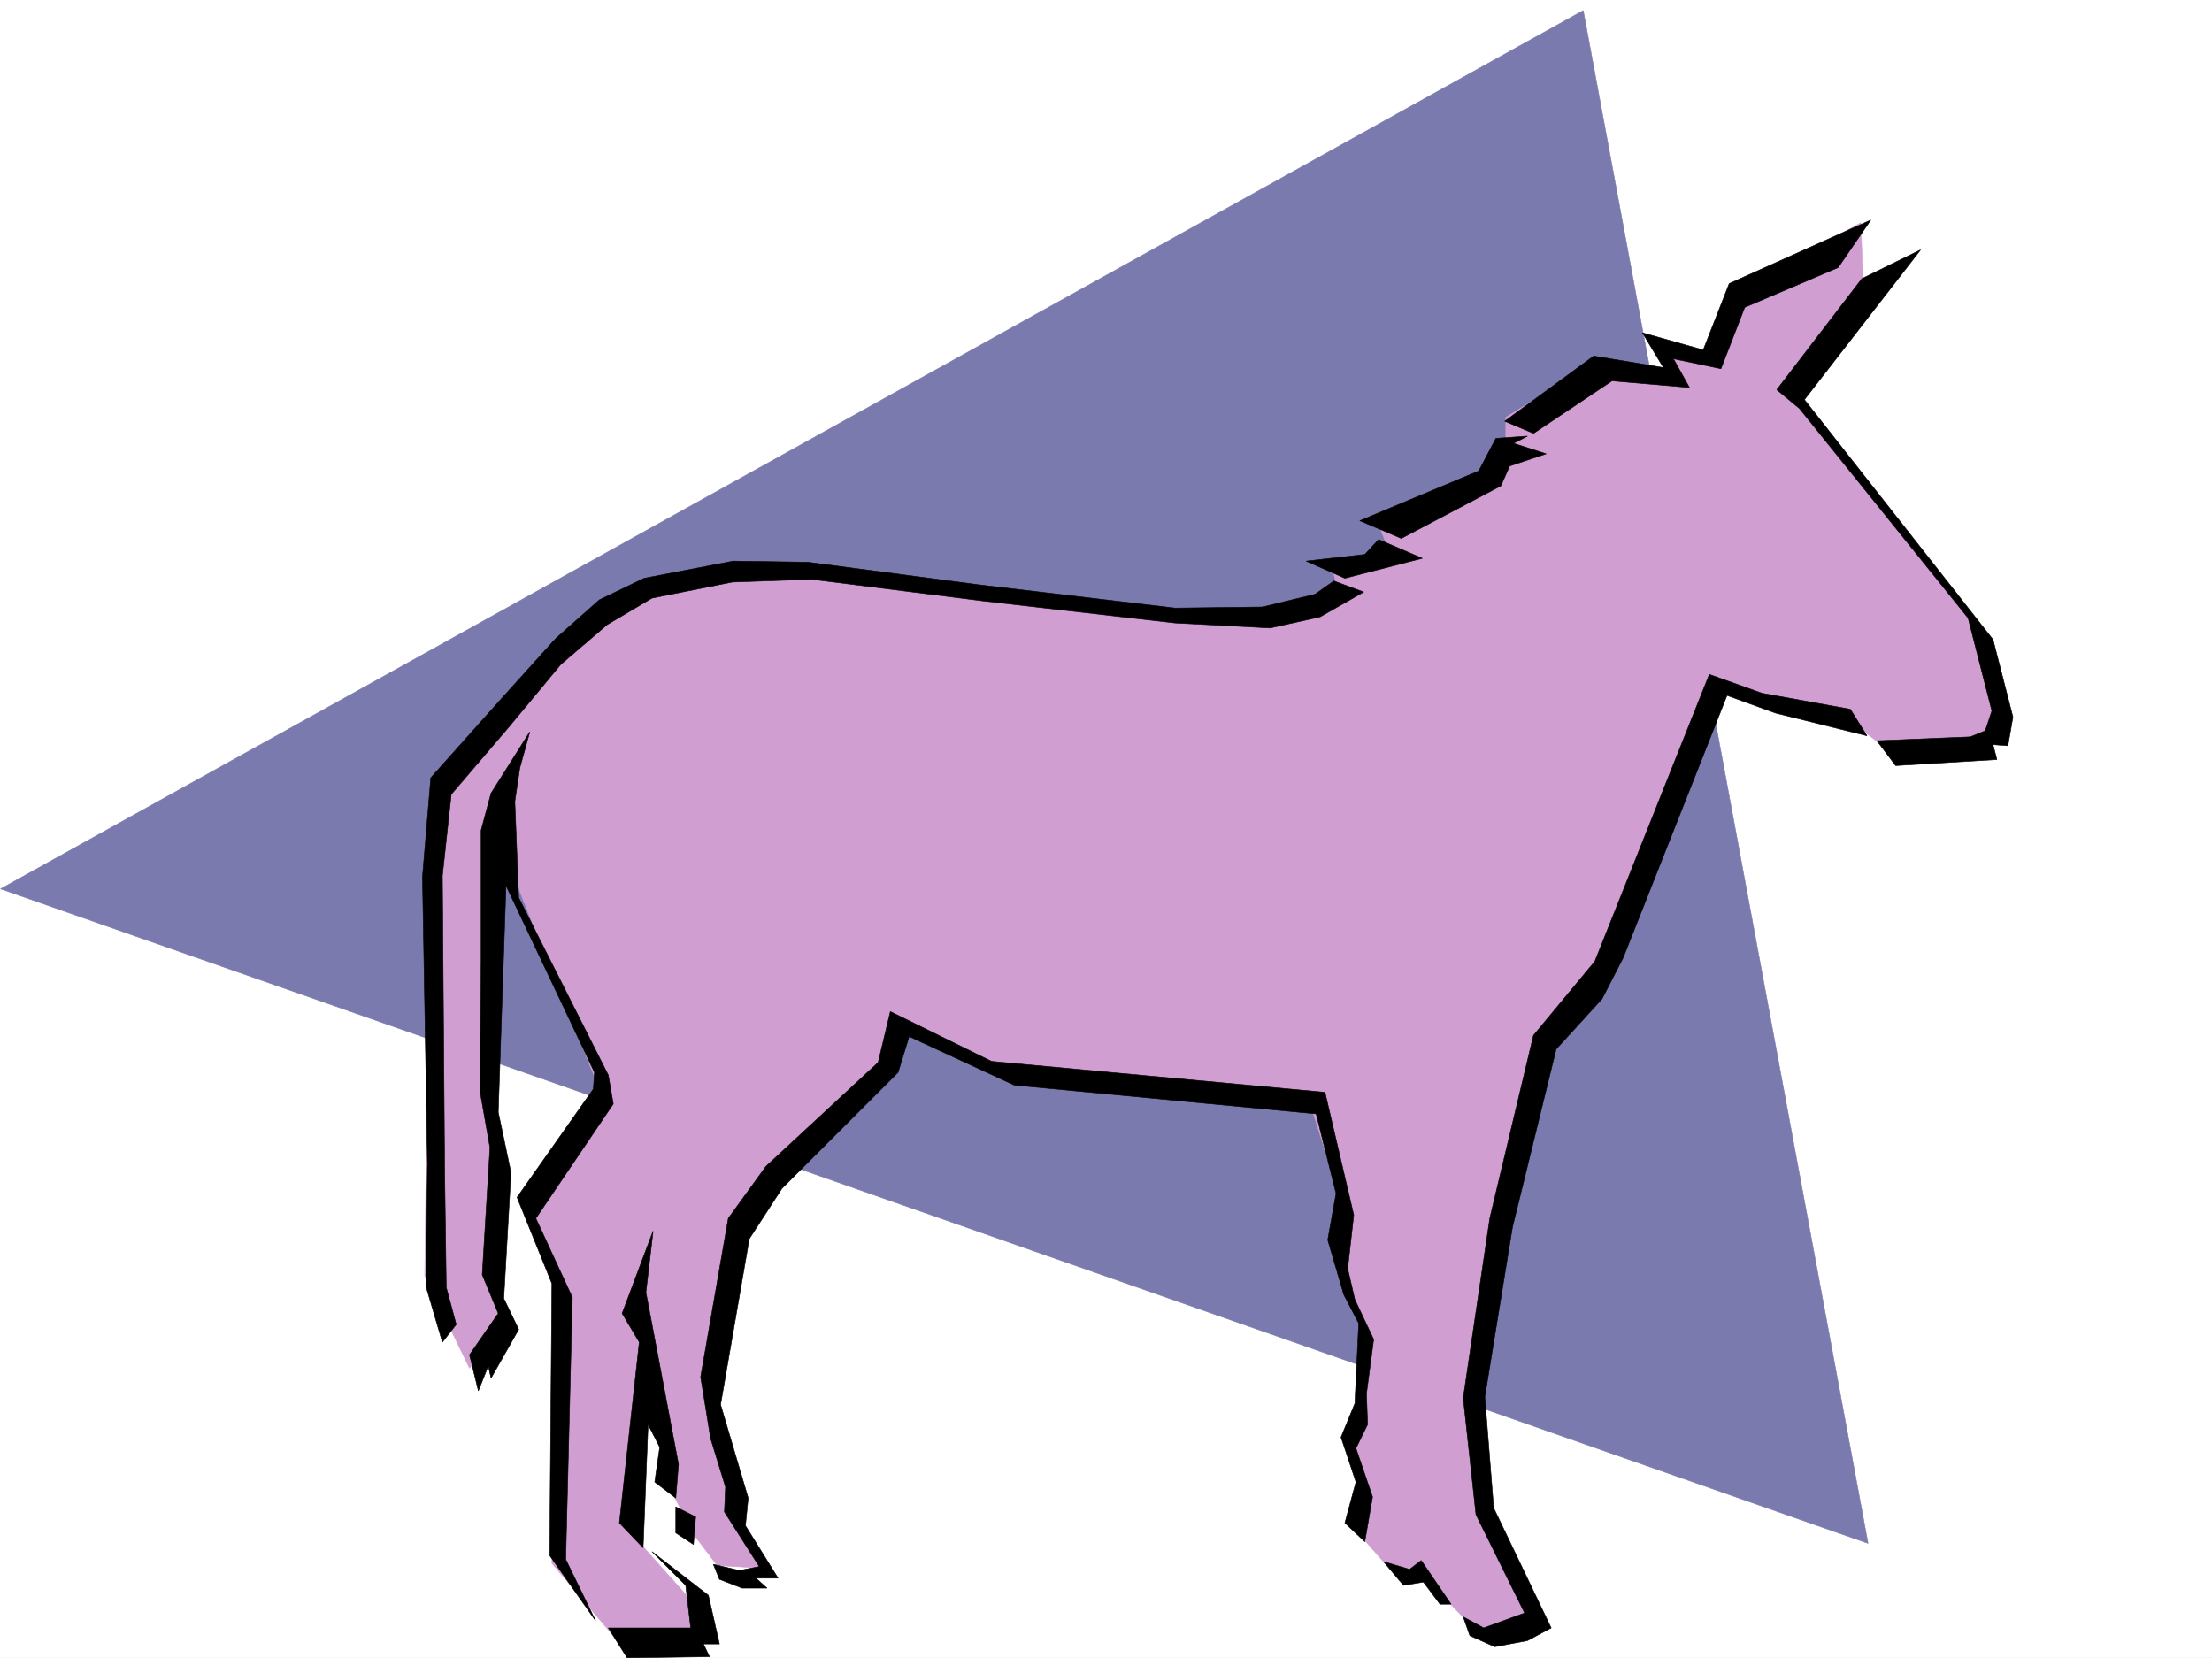
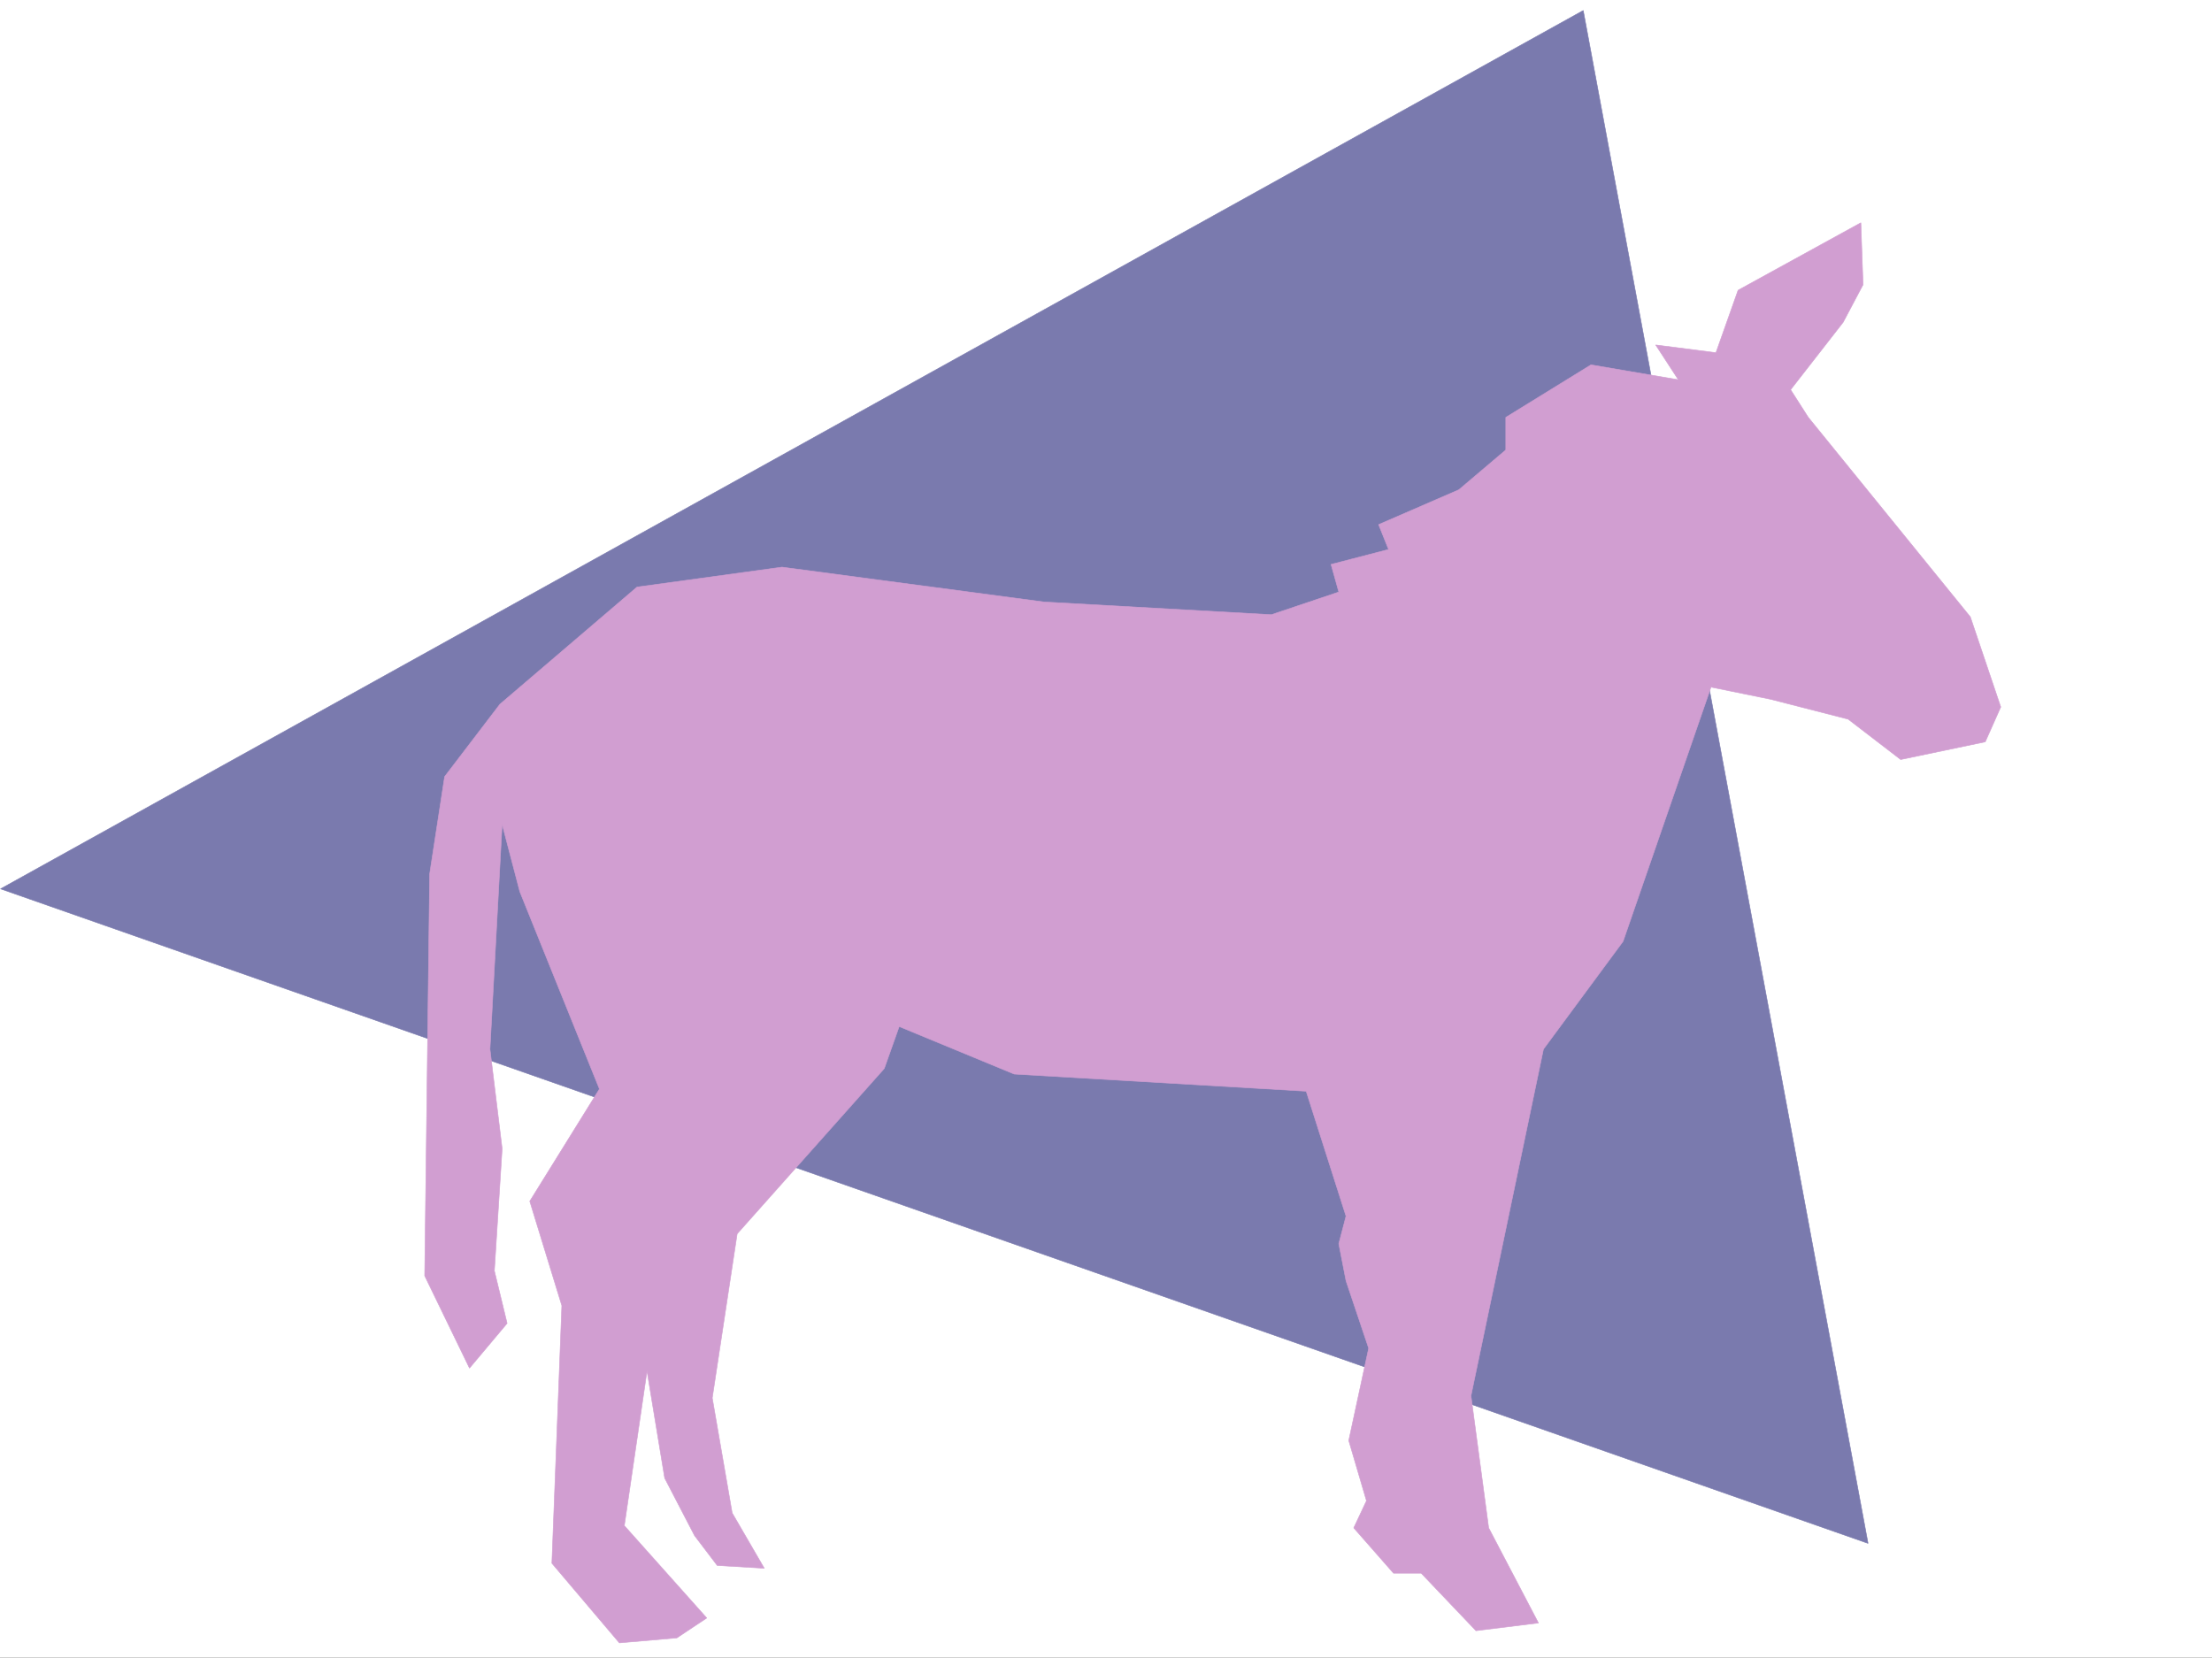
<svg xmlns="http://www.w3.org/2000/svg" width="2997.016" height="2246.668">
  <rect width="100%" height="100%" fill="#333333" stroke="none" />
  <defs>
    <clipPath id="a">
      <path d="M0 0h2997v2244.137H0Zm0 0" />
    </clipPath>
  </defs>
  <path fill="#fff" d="M0 2246.297h2997.016V0H0Zm0 0" />
  <g clip-path="url(#a)" transform="translate(0 2.16)">
-     <path fill="#fff" fill-rule="evenodd" stroke="#fff" stroke-linecap="square" stroke-linejoin="bevel" stroke-miterlimit="10" stroke-width=".743" d="M.742 2244.137h2995.531V-2.16H.743Zm0 0" />
-   </g>
+     </g>
  <path fill="#7a7aae" fill-rule="evenodd" stroke="#7a7aae" stroke-linecap="square" stroke-linejoin="bevel" stroke-miterlimit="10" stroke-width=".743" d="M2145.106 14.234.742 1204.398l2530.238 886.825Zm0 0" />
  <path fill="#d19ed1" fill-rule="evenodd" stroke="#d19ed1" stroke-linecap="square" stroke-linejoin="bevel" stroke-miterlimit="10" stroke-width=".743" d="m2524.219 385.762-2.973-83.91-166.332 91.378-29.988 84.649-81.64-10.477 30.69 47.153-118.355-20.215-115.422 71.164v44.184l-63.656 53.957-108.656 47.156 13.488 33.703-77.926 20.254 10.477 37.418-91.375 30.734-307.953-17.246-355.145-47.191-196.32 26.976-185.805 158.785-74.914 98.141-20.254 131.809-6.726 544.543 60.683 125.082 50.95-60.684-17.247-71.16 10.52-165.512-16.5-134.816 16.5-304.864 23.969 91.38 107.875 267.402-94.387 152.062 43.441 141.54-13.488 349.046 91.414 107.879 77.926-6.766 40.469-26.941-111.668-125.117 30.73-209.696 23.969 145.297 40.469 77.887 30.734 40.469 63.691 3.754-43.476-74.918-26.98-155.813 33.742-222.437 199.292-223.965 20.215-56.93 155.852 64.434 395.617 23.226 53.957 169.266-9.777 37.457 9.777 50.164 30.691 91.379-26.976 125.078 24.008 81.64-17.246 36.716 53.921 61.425h37.497l74.172 77.891 84.652-10.48-67.45-128.836-23.968-179 98.18-469.63 107.879-146.077 119.136-344.547 80.899 16.5 104.906 26.937 71.2 54.703 114.6-23.968 21-47.196-41.214-122.11-219.543-270.374-23.969-37.457 71.2-91.379zm0 0" />
-   <path fill-rule="evenodd" stroke="#000" stroke-linecap="square" stroke-linejoin="bevel" stroke-miterlimit="10" stroke-width=".743" d="m2534.734 298.098-44.222 64.437-126.606 53.918-32.219 83.129-64.433-13.492 21.7 38.984-104.868-8.992-106.39 71.16-38.981-16.5 120.62-88.367 94.427 15.719-28.465-47.192 82.387 23.223 35.226-89.89zm67.41 40.468-79.413 38.946-115.383 150.535 30.734 25.492 228.5 283.867 32.219 125.824-8.996 26.977-20.215 8.211-126.606 5.238 25.457 33.746 137.122-8.25-5.239-20.215 20.215 1.485 6.727-38.942-26.942-104.867-255.52-325.078zm-532.699 252.391-18.726 9.738 44.18 14.23-49.422 16.5-12.004 26.942-134.856 71.16-56.187-23.968 161.093-67.407 23.227-44.183zm-201.558 140.098 59.195 25.453-104.906 26.976-52.43-23.222 79.41-8.996zm-60.684 56.145 40.469 14.976-59.2 33.703-67.445 15.016-128.875-6.766-260.718-29.95-231.512-29.206-107.914 3.754-108.621 21.699-60.723 35.972-62.91 53.918-68.934 83.125-79.414 92.903-12.004 110.105 3.012 400.7 2.227 157.296 13.492 50.207-18.73 23.97-22.481-76.403 2.265-165.551-6.761-388.73 11.258-134.075 93.644-104.867 75.66-83.871 59.196-52.43 60.683-29.21 120.625-23.223 101.153 1.484 232.292 30.695 265.215 31.473 118.395-1.484 71.16-17.242zm0 0" />
-   <path fill-rule="evenodd" stroke="#000" stroke-linecap="square" stroke-linejoin="bevel" stroke-miterlimit="10" stroke-width=".743" d="m717.797 991.695-52.473 83.125-13.488 50.203v177.516l-1.484 176.027 13.488 76.403-10.48 172.273 21.703 52.395-38.946 56.187 12.004 48.68 13.45-33.707 3.753 16.504 37.461-65.926-20.215-41.953 9.735-170.75-17.242-81.64 10.515-307.13 119.883 253.172-1.527 22.48-103.38 146.821 47.196 116.832-2.973 368.52 62.168 88.363-40.468-83.125 8.992-355.028-49.461-107.097 104.906-155.07-6.727-38.942-121.402-240.426-5.242-130.32 6.766-45.71zm167.074 676.352-41.953 111.59 23.227 38.984-26.981 244.922 32.219 33.703 6.726-167.035 15.754 30.691-6.761 47.196 28.503 21.738 3.715-45.707-44.183-232.918zm30.734 373.753 26.938 13.493-2.969 37.457-23.969-15.719zm-32.218 60.684 76.402 59.16 14.973 65.922h-21.7l8.211 17.243-111.628 1.488-25.458-40.469H935.82l-6.765-57.676zm322.926-731.793-16.5 68.891-152.098 140.84-50.95 70.418-37.456 214.933 13.488 83.168 20.215 65.922-1.485 33.703 47.196 74.133-26.98 5.242-35.192-8.254 8.21 20.254 30.735 11.965h33.703l-14.976-13.488h29.992l-44.223-71.16 3.754-37.422-37.457-126.606 38.941-224.707 44.223-68.152 157.34-157.297 14.973-48.68 142.363 65.922 409.105 38.946 26.977 107.875-11.258 62.914 21.738 74.133 20.215 38.941-5.238 108.621-18.73 45.668 20.214 60.684-14.976 55.445 26.98 25.453 10.48-60.683-22.484-65.883 15.758-32.22-1.484-41.952 9.734-73.39-25.492-53.923-9.738-41.953 8.25-72.648-38.98-166.293-451.802-41.953zm668.335 745.286 26.942 32.175 26.98-4.496 22.48 29.992h14.977l-40.43-59.199-15.757 12.004zm107.879 74.875 27.723 14.976 55.441-20.215-65.921-133.332-17.243-158.043 35.973-243.398 59.195-247.934 83.168-100.367 155.07-388.734 71.2 25.457L2507.016 961l22.48 35.934-123.633-30.696-65.96-23.968-140.84 355.773-28.465 55.402-62.207 68.192-59.2 241.168-37.457 229.949 12.004 150.535 77.926 162.54-32.219 17.241-44.222 8.25-33.704-14.976zm0 0" />
</svg>